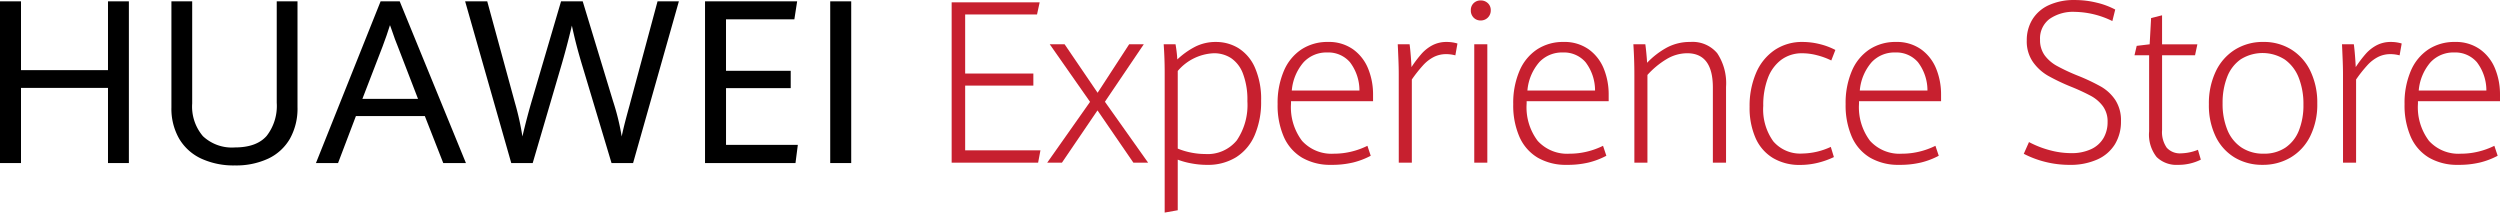
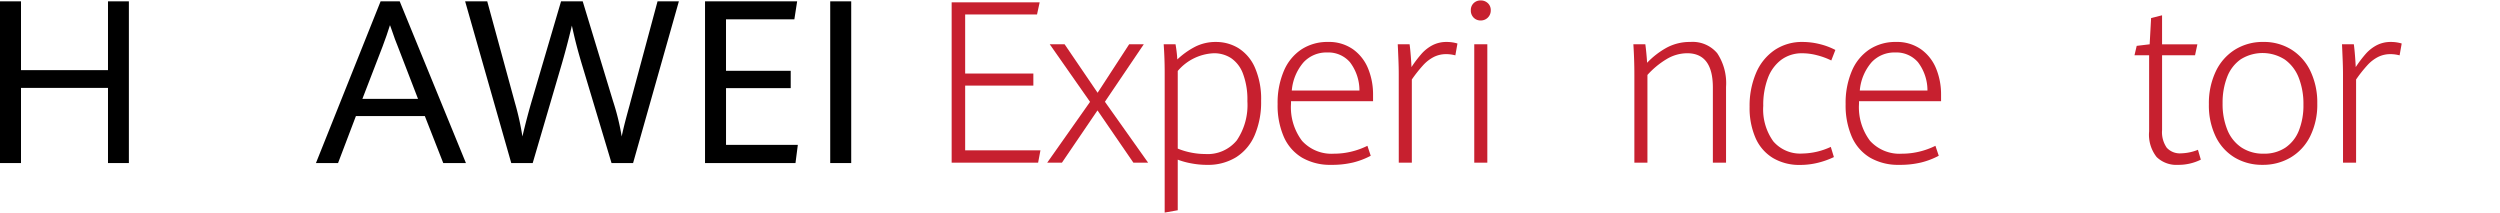
<svg xmlns="http://www.w3.org/2000/svg" width="388.829" height="33.062" viewBox="0 0 388.829 33.062">
  <g id="组_264" data-name="组 264" transform="translate(-256.319 -2343.105)">
    <g id="组_262" data-name="组 262">
      <path id="路径_253" data-name="路径 253" d="M259.585,2343.314v10.7h13.53v-10.7h3.248v25.151h-3.248v-11.69h-13.53v11.69h-3.266v-25.151Z" />
-       <path id="路径_254" data-name="路径 254" d="M284.18,2364.67a9.36,9.36,0,0,1-1.2-4.855v-16.5h3.231v15.876a7.085,7.085,0,0,0,1.676,5.1,6.57,6.57,0,0,0,4.959,1.745q3.371,0,4.942-1.789a7.579,7.579,0,0,0,1.572-5.158v-15.772h3.23v16.466a9.586,9.586,0,0,1-1.181,4.9,7.653,7.653,0,0,1-3.369,3.091,11.8,11.8,0,0,1-5.194,1.06,11.994,11.994,0,0,1-5.245-1.068A7.792,7.792,0,0,1,284.18,2364.67Z" />
      <path id="路径_255" data-name="路径 255" d="M311.676,2361.153l-2.779,7.312h-3.439l10.057-25.151h2.97l10.3,25.151h-3.526l-2.866-7.312Zm9.657-2.675-3.109-8.06q-.434-1.024-1.042-2.831l-.209-.573q-.486,1.563-1.163,3.352l-3.127,8.112Z" />
      <path id="路径_256" data-name="路径 256" d="M332.1,2343.314l4.307,15.772a42.068,42.068,0,0,1,1.164,5.245q.729-3.092,1.528-5.784l4.482-15.233h3.369l4.707,15.494a36.783,36.783,0,0,1,1.355,5.523q.226-1.094.539-2.3t.677-2.51c.012-.046.041-.157.087-.33l4.273-15.876h3.317l-7.121,25.151h-3.352l-4.447-14.816q-.591-1.945-.981-3.439t-.739-3.127q-.816,3.423-1.7,6.41l-4.394,14.972h-3.335l-7.174-25.151Z" />
      <path id="路径_257" data-name="路径 257" d="M380.3,2343.314l-.434,2.8h-10.63v8.007H379.3v2.692H369.239v8.824h11.168l-.365,2.831H365.973v-25.151Z" />
      <path id="路径_258" data-name="路径 258" d="M388.71,2343.314v25.151h-3.265v-25.151Z" />
    </g>
    <g id="组_263" data-name="组 263">
      <path id="路径_259" data-name="路径 259" d="M404.331,2343.466h13.69l-.413,1.894H406.432v9.179h10.607v1.877H406.432v10.074h11.709l-.361,1.911H404.331Z" fill="#c7202f" />
      <path id="路径_260" data-name="路径 260" d="M425.857,2358.947l-6.268-8.954H421.9l5.132,7.542,4.907-7.542h2.273l-6.044,8.937,6.716,9.471h-2.29l-5.58-8.128-5.527,8.128h-2.291Z" fill="#c7202f" />
      <path id="路径_261" data-name="路径 261" d="M437.464,2354.349q0-2.169-.155-4.356h1.842a19.576,19.576,0,0,1,.276,2.359,12.108,12.108,0,0,1,2.729-1.955,7.009,7.009,0,0,1,3.281-.766,6.656,6.656,0,0,1,3.487.956,6.742,6.742,0,0,1,2.566,3.013,12.157,12.157,0,0,1,.972,5.192,13.04,13.04,0,0,1-1,5.338,7.567,7.567,0,0,1-2.885,3.427,8.3,8.3,0,0,1-4.52,1.188,13.141,13.141,0,0,1-2.462-.232,11.825,11.825,0,0,1-2.1-.577v7.87l-2.032.361Zm11.219,10.582a9.78,9.78,0,0,0,1.644-6.087,11.368,11.368,0,0,0-.689-4.288,5.03,5.03,0,0,0-1.859-2.419,4.844,4.844,0,0,0-2.67-.75,7.777,7.777,0,0,0-5.613,2.756v12.071a10.85,10.85,0,0,0,2.066.62,11.159,11.159,0,0,0,2.187.224A5.849,5.849,0,0,0,448.683,2364.931Z" fill="#c7202f" />
      <path id="路径_262" data-name="路径 262" d="M457.113,2358.844v.379a8.652,8.652,0,0,0,1.713,5.786,6.186,6.186,0,0,0,4.968,2,11.469,11.469,0,0,0,2.721-.327,11.755,11.755,0,0,0,2.479-.9l.517,1.549a11.982,11.982,0,0,1-2.721,1.042,13.98,13.98,0,0,1-3.409.37,8.716,8.716,0,0,1-4.555-1.119,7.077,7.077,0,0,1-2.833-3.237,12.191,12.191,0,0,1-.964-5.08,12.617,12.617,0,0,1,.982-5.2,7.505,7.505,0,0,1,2.746-3.332,7.351,7.351,0,0,1,4.09-1.145,6.493,6.493,0,0,1,3.926,1.154,6.84,6.84,0,0,1,2.342,3.013,10.581,10.581,0,0,1,.758,4.03v1.016Zm1.945-6.044a7.7,7.7,0,0,0-1.825,4.391h10.522a7.243,7.243,0,0,0-1.481-4.417,4.437,4.437,0,0,0-3.53-1.507A4.847,4.847,0,0,0,459.058,2352.8Z" fill="#c7202f" />
      <path id="路径_263" data-name="路径 263" d="M473.868,2354.677q0-1.051-.051-2.308l-.069-1.653-.035-.723h1.843q.1.74.181,1.773t.112,1.774a18.361,18.361,0,0,1,1.593-2.1,6.037,6.037,0,0,1,1.687-1.309,4.686,4.686,0,0,1,2.2-.5,5.692,5.692,0,0,1,1.67.241l-.327,1.843a5.522,5.522,0,0,0-1.412-.19,4.265,4.265,0,0,0-1.92.431,5.882,5.882,0,0,0-1.662,1.274,21.021,21.021,0,0,0-1.774,2.239V2368.4h-2.032Z" fill="#c7202f" />
      <path id="路径_264" data-name="路径 264" d="M485.519,2345.851a1.548,1.548,0,0,1-.44-1.145,1.472,1.472,0,0,1,.44-1.111,1.515,1.515,0,0,1,1.093-.422,1.58,1.58,0,0,1,1.111.422,1.444,1.444,0,0,1,.456,1.111,1.543,1.543,0,0,1-1.567,1.584A1.481,1.481,0,0,1,485.519,2345.851Zm.094,4.142h2.032V2368.4h-2.032Z" fill="#c7202f" />
-       <path id="路径_265" data-name="路径 265" d="M493.759,2358.844v.379a8.647,8.647,0,0,0,1.714,5.786,6.186,6.186,0,0,0,4.968,2,11.454,11.454,0,0,0,2.72-.327,11.764,11.764,0,0,0,2.48-.9l.517,1.549a12.019,12.019,0,0,1-2.721,1.042,13.989,13.989,0,0,1-3.41.37,8.709,8.709,0,0,1-4.554-1.119,7.077,7.077,0,0,1-2.833-3.237,12.191,12.191,0,0,1-.965-5.08,12.633,12.633,0,0,1,.982-5.2,7.507,7.507,0,0,1,2.747-3.332,7.347,7.347,0,0,1,4.089-1.145,6.5,6.5,0,0,1,3.927,1.154,6.847,6.847,0,0,1,2.342,3.013,10.581,10.581,0,0,1,.757,4.03v1.016Zm1.946-6.044a7.692,7.692,0,0,0-1.825,4.391H504.4a7.237,7.237,0,0,0-1.481-4.417,4.435,4.435,0,0,0-3.53-1.507A4.845,4.845,0,0,0,495.7,2352.8Z" fill="#c7202f" />
      <path id="路径_266" data-name="路径 266" d="M510.515,2354.711q0-2.342-.155-4.718h1.86q.086.62.163,1.438t.112,1.437a12.678,12.678,0,0,1,3.031-2.342,7.559,7.559,0,0,1,3.685-.895,4.987,4.987,0,0,1,4.193,1.756,8.42,8.42,0,0,1,1.369,5.235V2368.4h-2.049v-11.675q0-5.339-3.995-5.339a6.256,6.256,0,0,0-3.272.956,12.954,12.954,0,0,0-2.91,2.42V2368.4h-2.032Z" fill="#c7202f" />
      <path id="路径_267" data-name="路径 267" d="M532.067,2367.678a6.831,6.831,0,0,1-2.7-3.1,11.638,11.638,0,0,1-.93-4.873,12.94,12.94,0,0,1,1.007-5.252,8.114,8.114,0,0,1,2.876-3.556,7.593,7.593,0,0,1,4.365-1.266,11.01,11.01,0,0,1,2.7.344,10.617,10.617,0,0,1,2.393.9l-.637,1.636a11.159,11.159,0,0,0-2.2-.81,9.136,9.136,0,0,0-2.282-.31,5.382,5.382,0,0,0-3.3,1.016,6.289,6.289,0,0,0-2.083,2.85,11.792,11.792,0,0,0-.715,4.3,8.507,8.507,0,0,0,1.559,5.527,5.514,5.514,0,0,0,4.52,1.9,10.913,10.913,0,0,0,4.425-1.033l.483,1.584a12.76,12.76,0,0,1-2.489.887,11.525,11.525,0,0,1-2.781.335A8.01,8.01,0,0,1,532.067,2367.678Z" fill="#c7202f" />
      <path id="路径_268" data-name="路径 268" d="M545.456,2358.844v.379a8.652,8.652,0,0,0,1.713,5.786,6.189,6.189,0,0,0,4.968,2,11.456,11.456,0,0,0,2.721-.327,11.764,11.764,0,0,0,2.48-.9l.517,1.549a12.018,12.018,0,0,1-2.721,1.042,13.988,13.988,0,0,1-3.41.37,8.715,8.715,0,0,1-4.555-1.119,7.081,7.081,0,0,1-2.832-3.237,12.191,12.191,0,0,1-.965-5.08,12.634,12.634,0,0,1,.982-5.2,7.507,7.507,0,0,1,2.747-3.332,7.347,7.347,0,0,1,4.089-1.145,6.5,6.5,0,0,1,3.927,1.154,6.848,6.848,0,0,1,2.342,3.013,10.581,10.581,0,0,1,.757,4.03v1.016Zm1.946-6.044a7.692,7.692,0,0,0-1.825,4.391H556.1a7.243,7.243,0,0,0-1.481-4.417,4.435,4.435,0,0,0-3.53-1.507A4.845,4.845,0,0,0,547.4,2352.8Z" fill="#c7202f" />
-       <path id="路径_269" data-name="路径 269" d="M574.491,2368.3a15.163,15.163,0,0,1-3.41-1.275l.809-1.825a15.025,15.025,0,0,0,3.229,1.266,12.809,12.809,0,0,0,3.3.456,7.1,7.1,0,0,0,3.177-.637,4.322,4.322,0,0,0,1.9-1.731,4.923,4.923,0,0,0,.62-2.471,4,4,0,0,0-.732-2.462,5.726,5.726,0,0,0-1.86-1.6,32.148,32.148,0,0,0-3.091-1.429,31.214,31.214,0,0,1-3.59-1.713,7.379,7.379,0,0,1-2.342-2.144,5.59,5.59,0,0,1-.956-3.324,6.167,6.167,0,0,1,.87-3.272,5.815,5.815,0,0,1,2.557-2.23,9.323,9.323,0,0,1,4.029-.8,14.189,14.189,0,0,1,3.427.413,12.1,12.1,0,0,1,2.876,1.068l-.448,1.79a13.65,13.65,0,0,0-5.82-1.429,6.4,6.4,0,0,0-3.961,1.111,3.785,3.785,0,0,0-1.464,3.211,4.017,4.017,0,0,0,.706,2.42,5.907,5.907,0,0,0,1.9,1.653,29.732,29.732,0,0,0,3.3,1.541,30.549,30.549,0,0,1,3.59,1.7,6.7,6.7,0,0,1,2.213,2.075,5.765,5.765,0,0,1,.878,3.3,6.733,6.733,0,0,1-.93,3.564,6.128,6.128,0,0,1-2.738,2.377,10.2,10.2,0,0,1-4.339.843A15.5,15.5,0,0,1,574.491,2368.3Z" fill="#c7202f" />
      <path id="路径_270" data-name="路径 270" d="M591.746,2367.531a5.615,5.615,0,0,1-1.171-3.986V2351.7H588.3l.344-1.463,2.015-.241.224-4.082,1.705-.43v4.512h5.493l-.362,1.7H592.59v11.641a4.225,4.225,0,0,0,.731,2.747,2.751,2.751,0,0,0,2.23.869,7.425,7.425,0,0,0,2.618-.551l.448,1.533a7.779,7.779,0,0,1-3.53.809A4.423,4.423,0,0,1,591.746,2367.531Z" fill="#c7202f" />
      <path id="路径_271" data-name="路径 271" d="M603.9,2367.617a7.693,7.693,0,0,1-2.962-3.254,11.1,11.1,0,0,1-1.068-5.037,11.544,11.544,0,0,1,1.068-5.106,8.022,8.022,0,0,1,2.988-3.392,8.175,8.175,0,0,1,4.417-1.2,8.077,8.077,0,0,1,4.348,1.18,7.971,7.971,0,0,1,2.97,3.349,11.289,11.289,0,0,1,1.068,5.045,11.076,11.076,0,0,1-1.1,5.089,7.9,7.9,0,0,1-3.039,3.306,8.414,8.414,0,0,1-4.366,1.145A8.275,8.275,0,0,1,603.9,2367.617Zm7.87-1.549a5.728,5.728,0,0,0,2.1-2.661,10.567,10.567,0,0,0,.706-4.029,11.112,11.112,0,0,0-.731-4.185,6.24,6.24,0,0,0-2.162-2.824,6.4,6.4,0,0,0-6.879-.026,5.946,5.946,0,0,0-2.1,2.755,10.981,10.981,0,0,0-.7,4.056,10.588,10.588,0,0,0,.757,4.193,5.955,5.955,0,0,0,2.2,2.712,6.1,6.1,0,0,0,3.435.947A5.913,5.913,0,0,0,611.774,2366.068Z" fill="#c7202f" />
      <path id="路径_272" data-name="路径 272" d="M620.729,2354.677q0-1.051-.052-2.308c-.034-.838-.058-1.389-.069-1.653l-.034-.723h1.842q.1.74.181,1.773t.112,1.774a18.364,18.364,0,0,1,1.593-2.1,6.05,6.05,0,0,1,1.687-1.309,4.688,4.688,0,0,1,2.2-.5,5.686,5.686,0,0,1,1.67.241l-.327,1.843a5.522,5.522,0,0,0-1.412-.19,4.268,4.268,0,0,0-1.92.431,5.883,5.883,0,0,0-1.662,1.274,20.9,20.9,0,0,0-1.773,2.239V2368.4h-2.032Z" fill="#c7202f" />
-       <path id="路径_273" data-name="路径 273" d="M632.387,2358.844v.379a8.647,8.647,0,0,0,1.714,5.786,6.186,6.186,0,0,0,4.968,2,11.469,11.469,0,0,0,2.721-.327,11.754,11.754,0,0,0,2.479-.9l.517,1.549a11.983,11.983,0,0,1-2.721,1.042,13.98,13.98,0,0,1-3.409.37,8.713,8.713,0,0,1-4.555-1.119,7.077,7.077,0,0,1-2.833-3.237,12.191,12.191,0,0,1-.964-5.08,12.634,12.634,0,0,1,.981-5.2,7.514,7.514,0,0,1,2.747-3.332,7.351,7.351,0,0,1,4.09-1.145,6.493,6.493,0,0,1,3.926,1.154,6.84,6.84,0,0,1,2.342,3.013,10.581,10.581,0,0,1,.758,4.03v1.016Zm1.946-6.044a7.693,7.693,0,0,0-1.825,4.391h10.521a7.237,7.237,0,0,0-1.48-4.417,4.439,4.439,0,0,0-3.531-1.507A4.847,4.847,0,0,0,634.333,2352.8Z" fill="#c7202f" />
    </g>
  </g>
</svg>